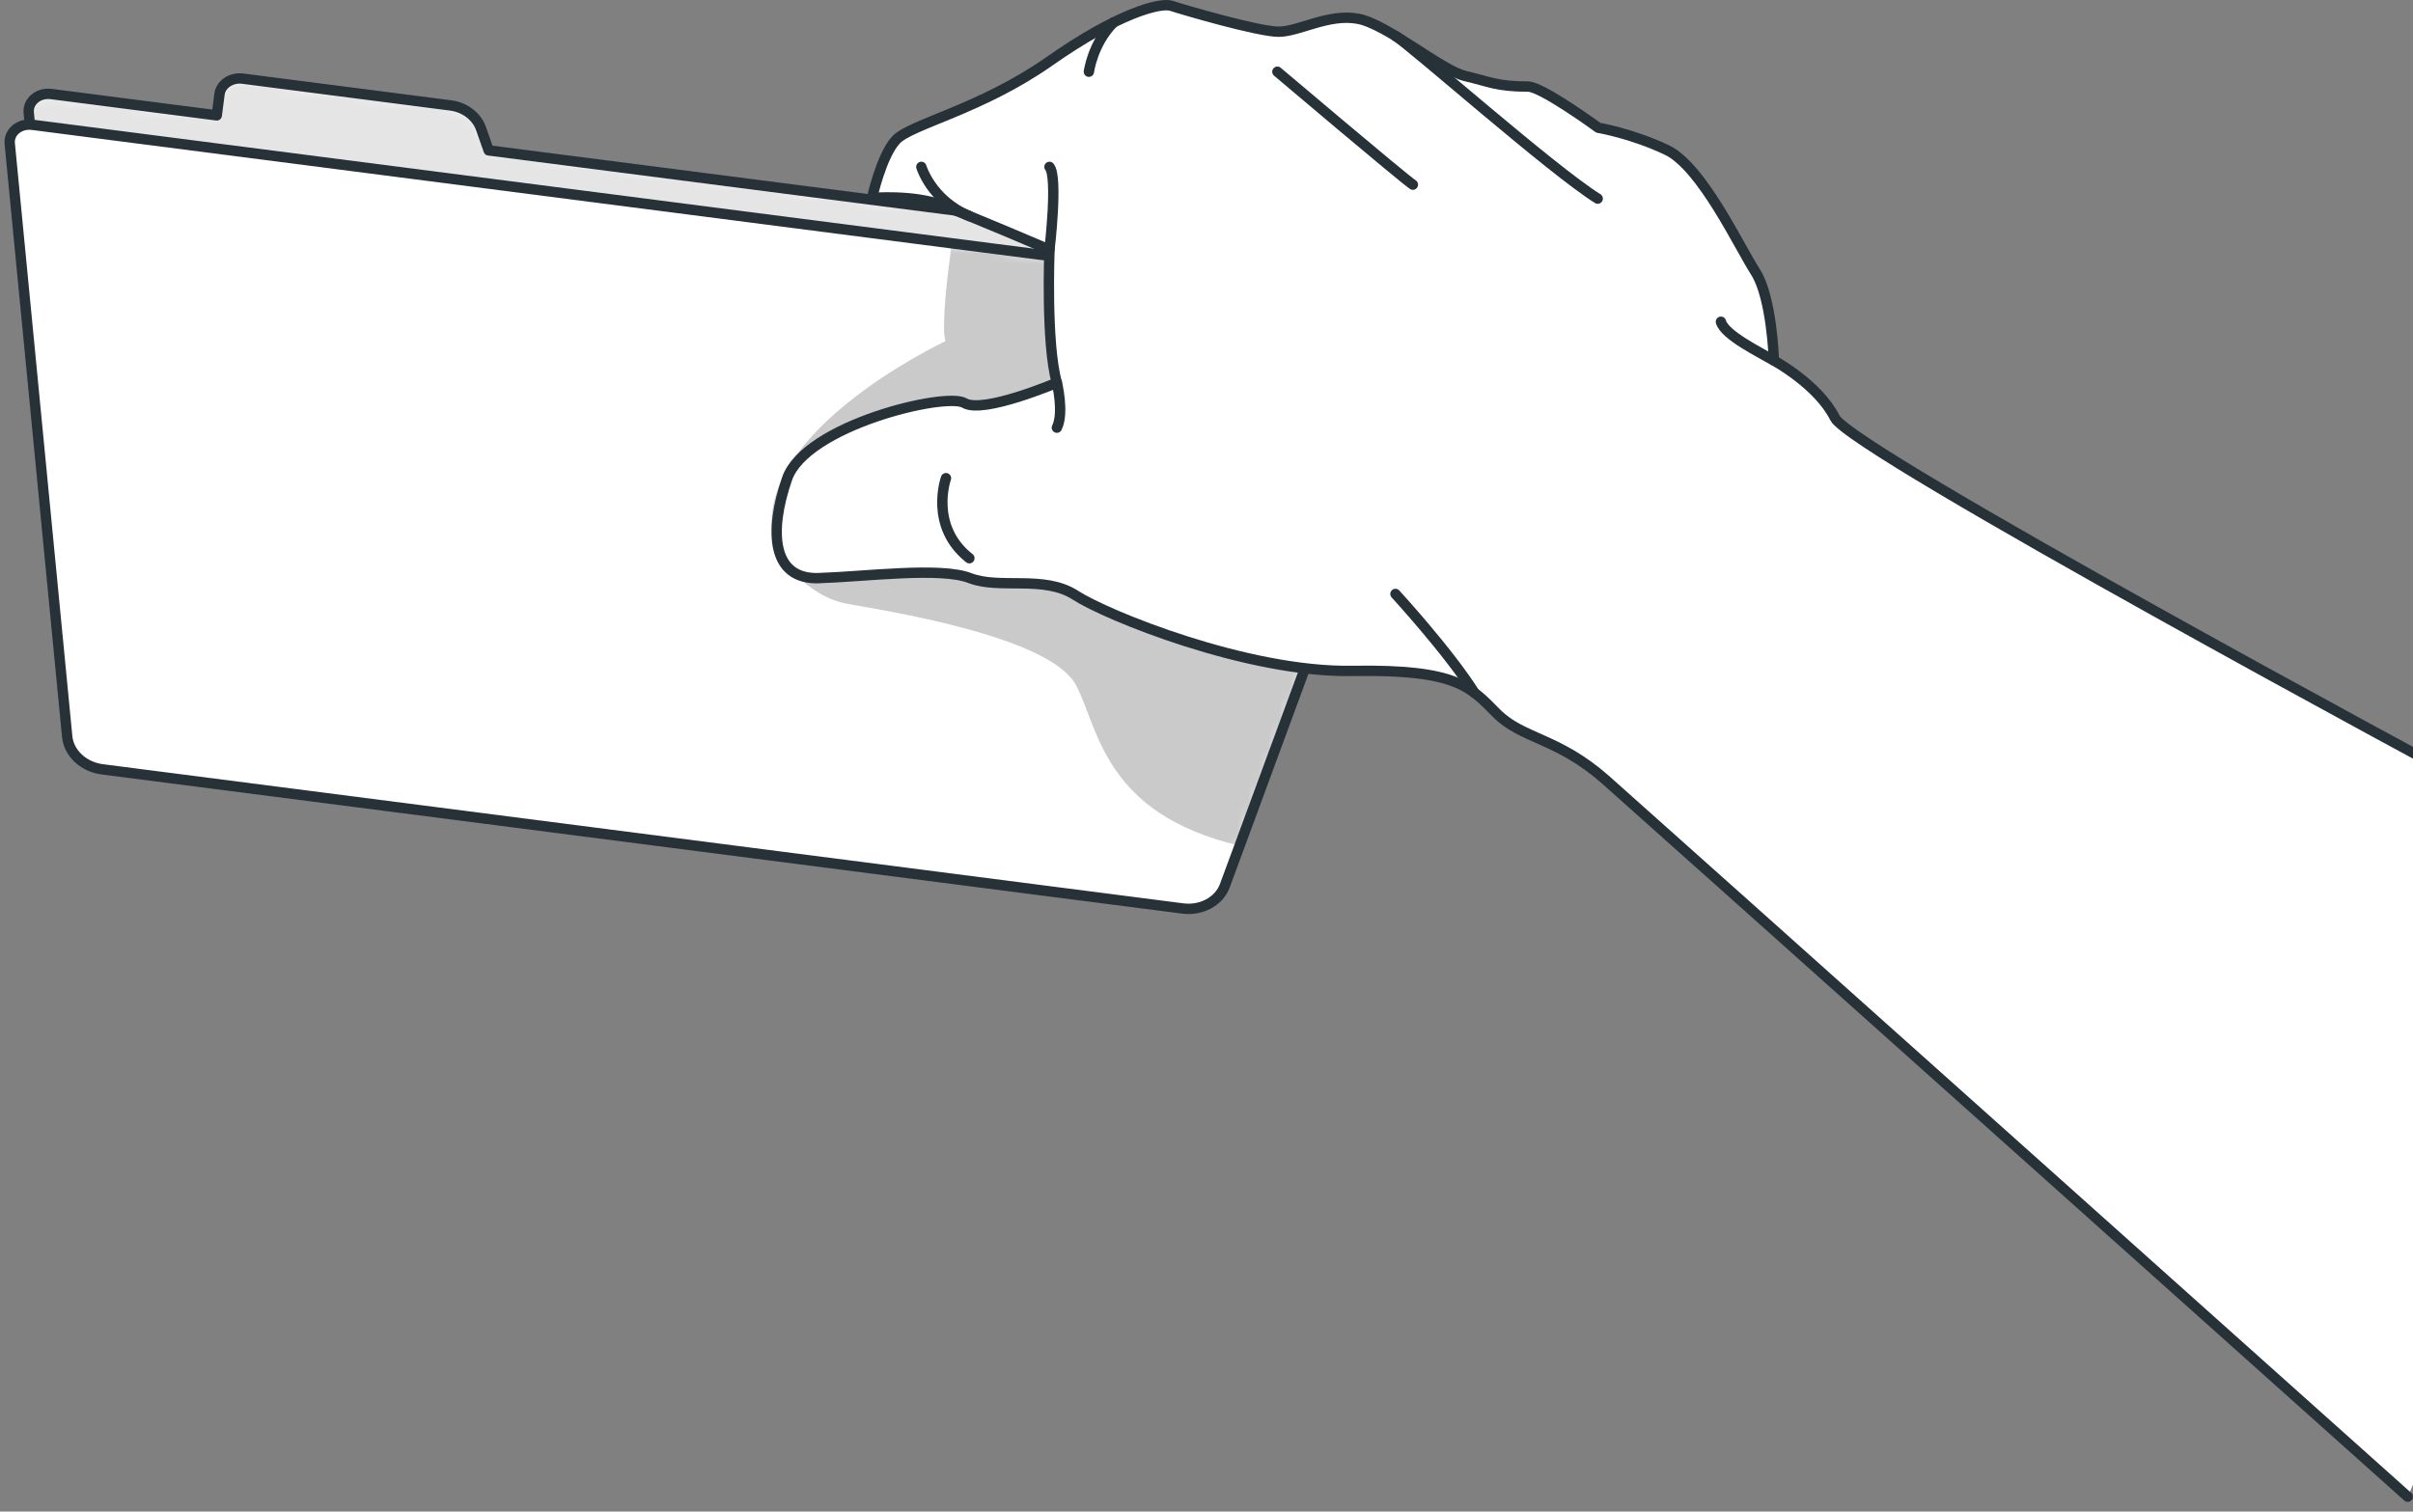
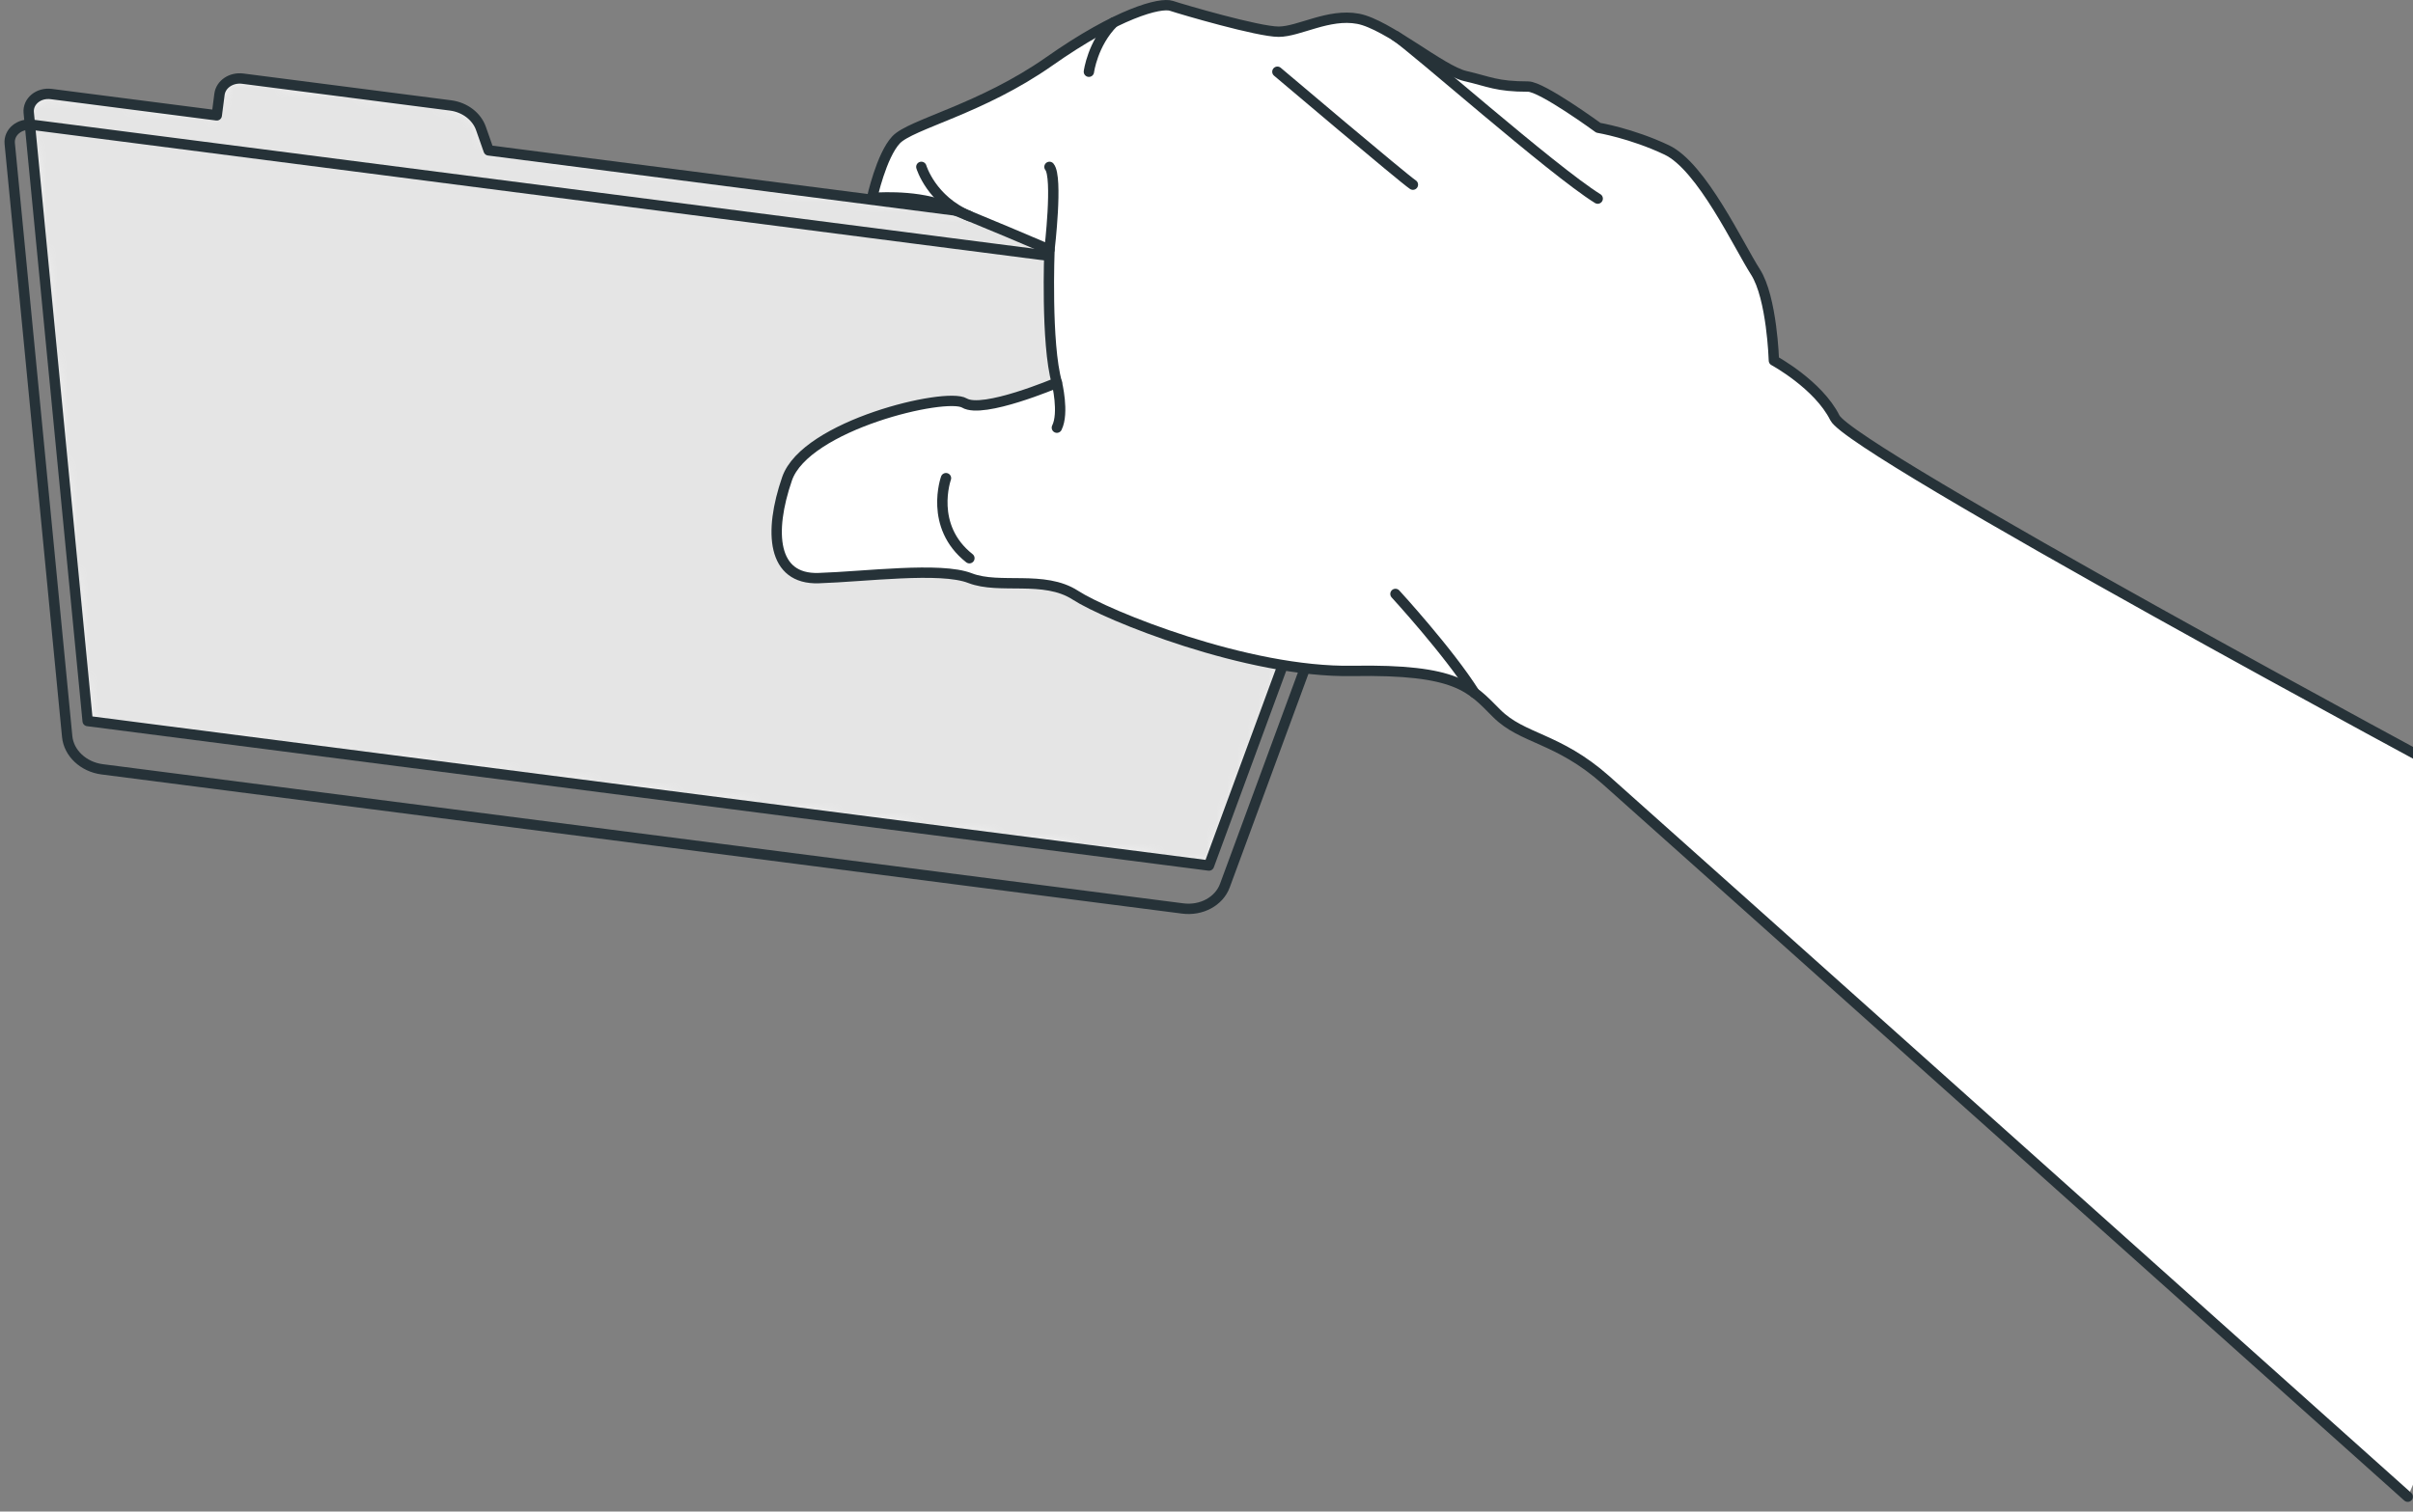
<svg xmlns="http://www.w3.org/2000/svg" width="233" height="146" viewBox="0 0 233 146" fill="none">
  <rect x="0" y="0" width="233" height="146" fill="#808080" stroke="none" />
  <path d="M47.185 14.527L46.441 12.408C46.028 11.232 44.875 10.36 43.502 10.183L23.442 7.597C22.326 7.454 21.319 8.132 21.193 9.114L20.931 11.143L4.945 9.083C3.718 8.925 2.67 9.795 2.776 10.884L8.464 69.646L116.739 83.601L137.14 28.201C137.518 27.173 136.726 26.067 135.499 25.909L47.185 14.527Z" fill="white" />
  <mask id="mask0_10449_29193" style="mask-type:luminance" maskUnits="userSpaceOnUse" x="2" y="7" width="136" height="77">
    <path d="M47.185 14.527L46.441 12.408C46.028 11.232 44.875 10.36 43.502 10.183L23.442 7.597C22.326 7.454 21.319 8.132 21.193 9.114L20.931 11.143L4.945 9.083C3.718 8.925 2.67 9.795 2.776 10.884L8.464 69.646L116.739 83.601L137.14 28.201C137.518 27.173 136.726 26.067 135.499 25.909L47.185 14.527Z" fill="white" />
  </mask>
  <g mask="url(#mask0_10449_29193)">
    <path opacity="0.4" d="M47.185 14.527L46.441 12.408C46.028 11.232 44.875 10.36 43.502 10.183L23.442 7.597C22.326 7.454 21.319 8.132 21.193 9.114L20.931 11.143L4.945 9.083C3.718 8.925 2.67 9.795 2.776 10.884L8.464 69.646L116.739 83.601L137.14 28.201C137.518 27.173 136.726 26.067 135.499 25.909L47.185 14.527Z" fill="#BFBFBF" />
  </g>
  <path d="M47.185 14.527L46.441 12.408C46.028 11.232 44.875 10.36 43.502 10.183L23.442 7.597C22.326 7.454 21.319 8.132 21.193 9.114L20.931 11.143L4.945 9.083C3.718 8.925 2.67 9.795 2.776 10.884L8.464 69.646L116.739 83.601L137.14 28.201C137.518 27.173 136.726 26.067 135.499 25.909L47.185 14.527Z" stroke="#263238" stroke-miterlimit="10" stroke-linecap="round" stroke-linejoin="round" />
-   <path d="M138.163 31.539L119.696 81.688L118.271 85.549C117.711 87.064 116.006 87.985 114.202 87.75L9.862 74.308C8.058 74.074 6.642 72.748 6.488 71.142L0.94 13.857C0.841 12.765 1.887 11.899 3.114 12.053L91.902 23.501L136.521 29.247C137.748 29.41 138.541 30.519 138.163 31.539Z" fill="white" />
  <mask id="mask1_10449_29193" style="mask-type:luminance" maskUnits="userSpaceOnUse" x="0" y="12" width="139" height="76">
    <path d="M138.163 31.539L119.696 81.688L118.271 85.549C117.711 87.064 116.006 87.985 114.202 87.75L9.862 74.308C8.058 74.074 6.642 72.748 6.488 71.142L0.94 13.857C0.841 12.765 1.887 11.899 3.114 12.053L91.902 23.501L136.521 29.247C137.748 29.41 138.541 30.519 138.163 31.539Z" fill="white" />
  </mask>
  <g mask="url(#mask1_10449_29193)">
-     <path opacity="0.3" d="M138.163 31.538L119.697 81.688C106.607 78.594 106.111 70.438 103.919 66.216C101.501 61.561 86.174 59.09 81.889 58.341C77.604 57.583 74.996 53.253 74.996 53.253C71.135 42.409 91.289 32.955 91.289 32.955C90.892 31.466 91.478 26.586 91.902 23.501L136.521 29.247C137.748 29.41 138.542 30.519 138.163 31.538Z" fill="black" fill-opacity="0.7" />
-   </g>
+     </g>
  <path d="M138.163 31.539L119.696 81.688L118.271 85.549C117.711 87.064 116.006 87.985 114.202 87.75L9.862 74.308C8.058 74.074 6.642 72.748 6.488 71.142L0.94 13.857C0.841 12.765 1.887 11.899 3.114 12.053L91.901 23.501L136.521 29.247C137.748 29.41 138.541 30.519 138.163 31.539Z" stroke="#263238" stroke-miterlimit="10" stroke-linecap="round" stroke-linejoin="round" />
  <path d="M232.493 144.567C232.493 144.567 159.688 79.435 155.049 75.332C150.409 71.228 147.019 71.406 144.521 68.908C142.023 66.41 140.773 64.625 130.602 64.804C120.431 64.982 106.869 59.451 103.836 57.488C100.802 55.525 96.52 56.953 93.664 55.841C90.809 54.73 83.493 55.703 79.032 55.841C74.571 55.979 74.214 51.421 75.998 46.245C77.782 41.071 91.344 37.858 93.129 38.929C94.913 40 102.051 36.966 102.051 36.966C100.98 33.218 101.337 24.118 101.337 24.118C101.337 24.118 93.842 20.906 90.987 19.835C88.132 18.765 84.206 19.122 84.206 19.122C84.206 19.122 85.098 15.03 86.526 13.507C87.953 11.984 94.734 10.557 101.337 5.917C107.94 1.278 112.043 0.207 113.114 0.564C114.185 0.922 121.501 3.062 123.464 3.062C125.427 3.062 128.283 1.278 131.137 1.813C133.991 2.348 139.167 6.809 141.487 7.345C143.807 7.88 144.511 8.362 147.554 8.362C148.893 8.362 154.335 12.341 154.335 12.341C154.335 12.341 157.547 12.876 160.938 14.482C164.328 16.088 167.897 23.762 169.504 26.259C171.109 28.758 171.288 34.825 171.288 34.825C171.288 34.825 175.57 37.145 177.176 40.357C178.782 43.569 237.847 75.332 237.847 75.332C237.847 75.332 247.185 111.853 232.493 144.567Z" fill="white" />
-   <path opacity="0.4" d="M216.296 63.582C216.296 63.582 216.287 63.582 216.269 63.573C216.278 63.573 216.287 63.573 216.287 63.573C216.296 63.582 216.296 63.582 216.296 63.582Z" fill="#C8E148" />
  <path d="M232.493 144.567C232.493 144.567 159.688 79.435 155.049 75.332C150.409 71.228 147.019 71.406 144.521 68.908C142.023 66.41 140.773 64.625 130.602 64.804C120.431 64.982 106.869 59.451 103.836 57.488C100.802 55.525 96.52 56.953 93.664 55.841C90.809 54.73 83.493 55.703 79.032 55.841C74.571 55.979 74.214 51.421 75.998 46.245C77.782 41.071 91.344 37.858 93.129 38.929C94.913 40 102.051 36.966 102.051 36.966C100.98 33.218 101.337 24.118 101.337 24.118C101.337 24.118 93.842 20.906 90.987 19.835C88.132 18.765 84.206 19.122 84.206 19.122C84.206 19.122 85.098 15.03 86.526 13.507C87.953 11.984 94.734 10.557 101.337 5.917C107.94 1.278 112.043 0.207 113.114 0.564C114.185 0.922 121.501 3.062 123.464 3.062C125.427 3.062 128.283 1.278 131.137 1.813C133.991 2.348 139.167 6.809 141.487 7.345C143.807 7.88 144.511 8.362 147.554 8.362C148.893 8.362 154.335 12.341 154.335 12.341C154.335 12.341 157.547 12.876 160.938 14.482C164.328 16.088 167.897 23.762 169.504 26.259C171.109 28.758 171.288 34.825 171.288 34.825C171.288 34.825 175.57 37.145 177.176 40.357C178.782 43.569 237.847 75.332 237.847 75.332" stroke="#263238" stroke-miterlimit="10" stroke-linecap="round" stroke-linejoin="round" />
  <path d="M101.337 24.119C101.337 24.119 102.17 17.099 101.337 16.119" stroke="#263238" stroke-miterlimit="10" stroke-linecap="round" stroke-linejoin="round" />
  <path d="M123.345 6.929C123.345 6.929 135.479 17.208 136.43 17.837" stroke="#263238" stroke-miterlimit="10" stroke-linecap="round" stroke-linejoin="round" />
  <path d="M134.745 3.472C136.41 4.515 149.873 16.446 154.274 19.183" stroke="#263238" stroke-miterlimit="10" stroke-linecap="round" stroke-linejoin="round" />
-   <path d="M171.287 34.825C169.978 34.052 166.528 32.387 166.172 31.078" stroke="#263238" stroke-miterlimit="10" stroke-linecap="round" stroke-linejoin="round" />
  <path d="M102.052 36.967C102.052 36.967 102.765 39.882 102.052 41.309" stroke="#263238" stroke-miterlimit="10" stroke-linecap="round" stroke-linejoin="round" />
  <path d="M91.344 46.186C91.344 46.186 89.679 50.825 93.604 53.918" stroke="#263238" stroke-miterlimit="10" stroke-linecap="round" stroke-linejoin="round" />
  <path d="M107.523 2.171C105.501 4.193 105.144 6.929 105.144 6.929" stroke="#263238" stroke-miterlimit="10" stroke-linecap="round" stroke-linejoin="round" />
  <path d="M88.965 16.118C88.965 16.118 89.92 19.344 93.605 20.873" stroke="#263238" stroke-miterlimit="10" stroke-linecap="round" stroke-linejoin="round" />
  <path d="M142.377 66.923C139.88 62.959 134.745 57.368 134.745 57.368" stroke="#263238" stroke-miterlimit="10" stroke-linecap="round" stroke-linejoin="round" />
</svg>